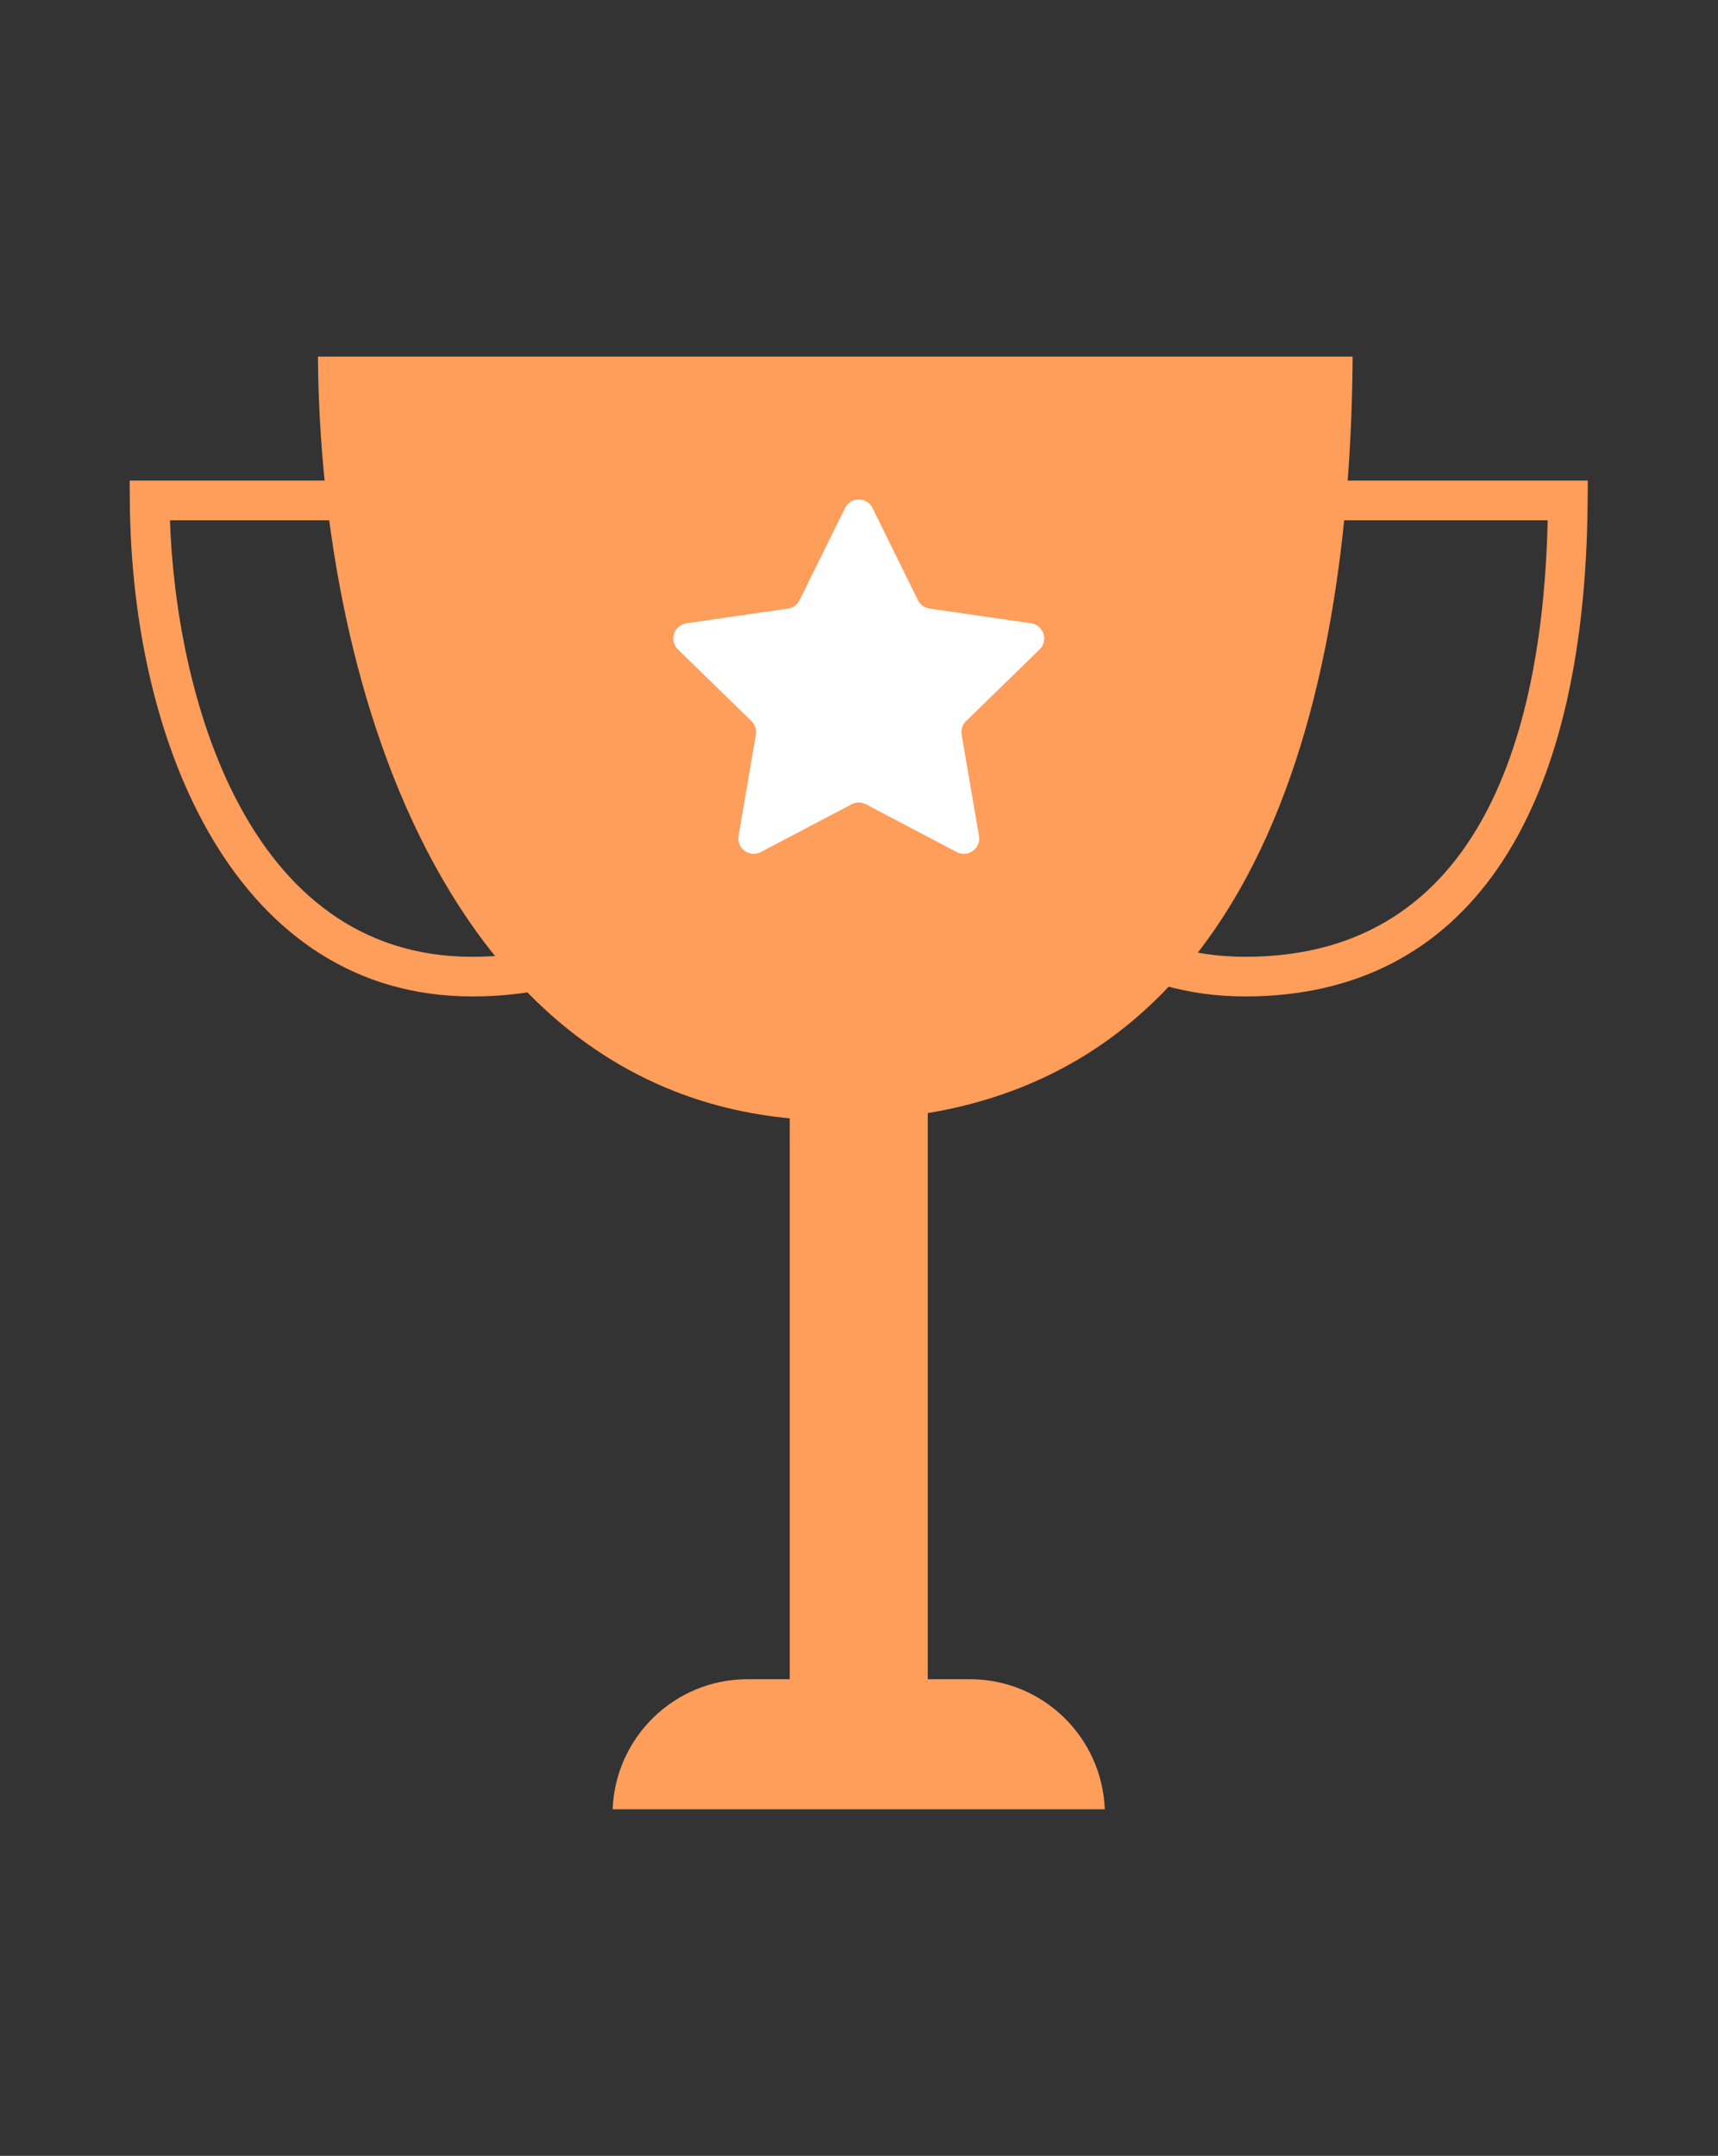
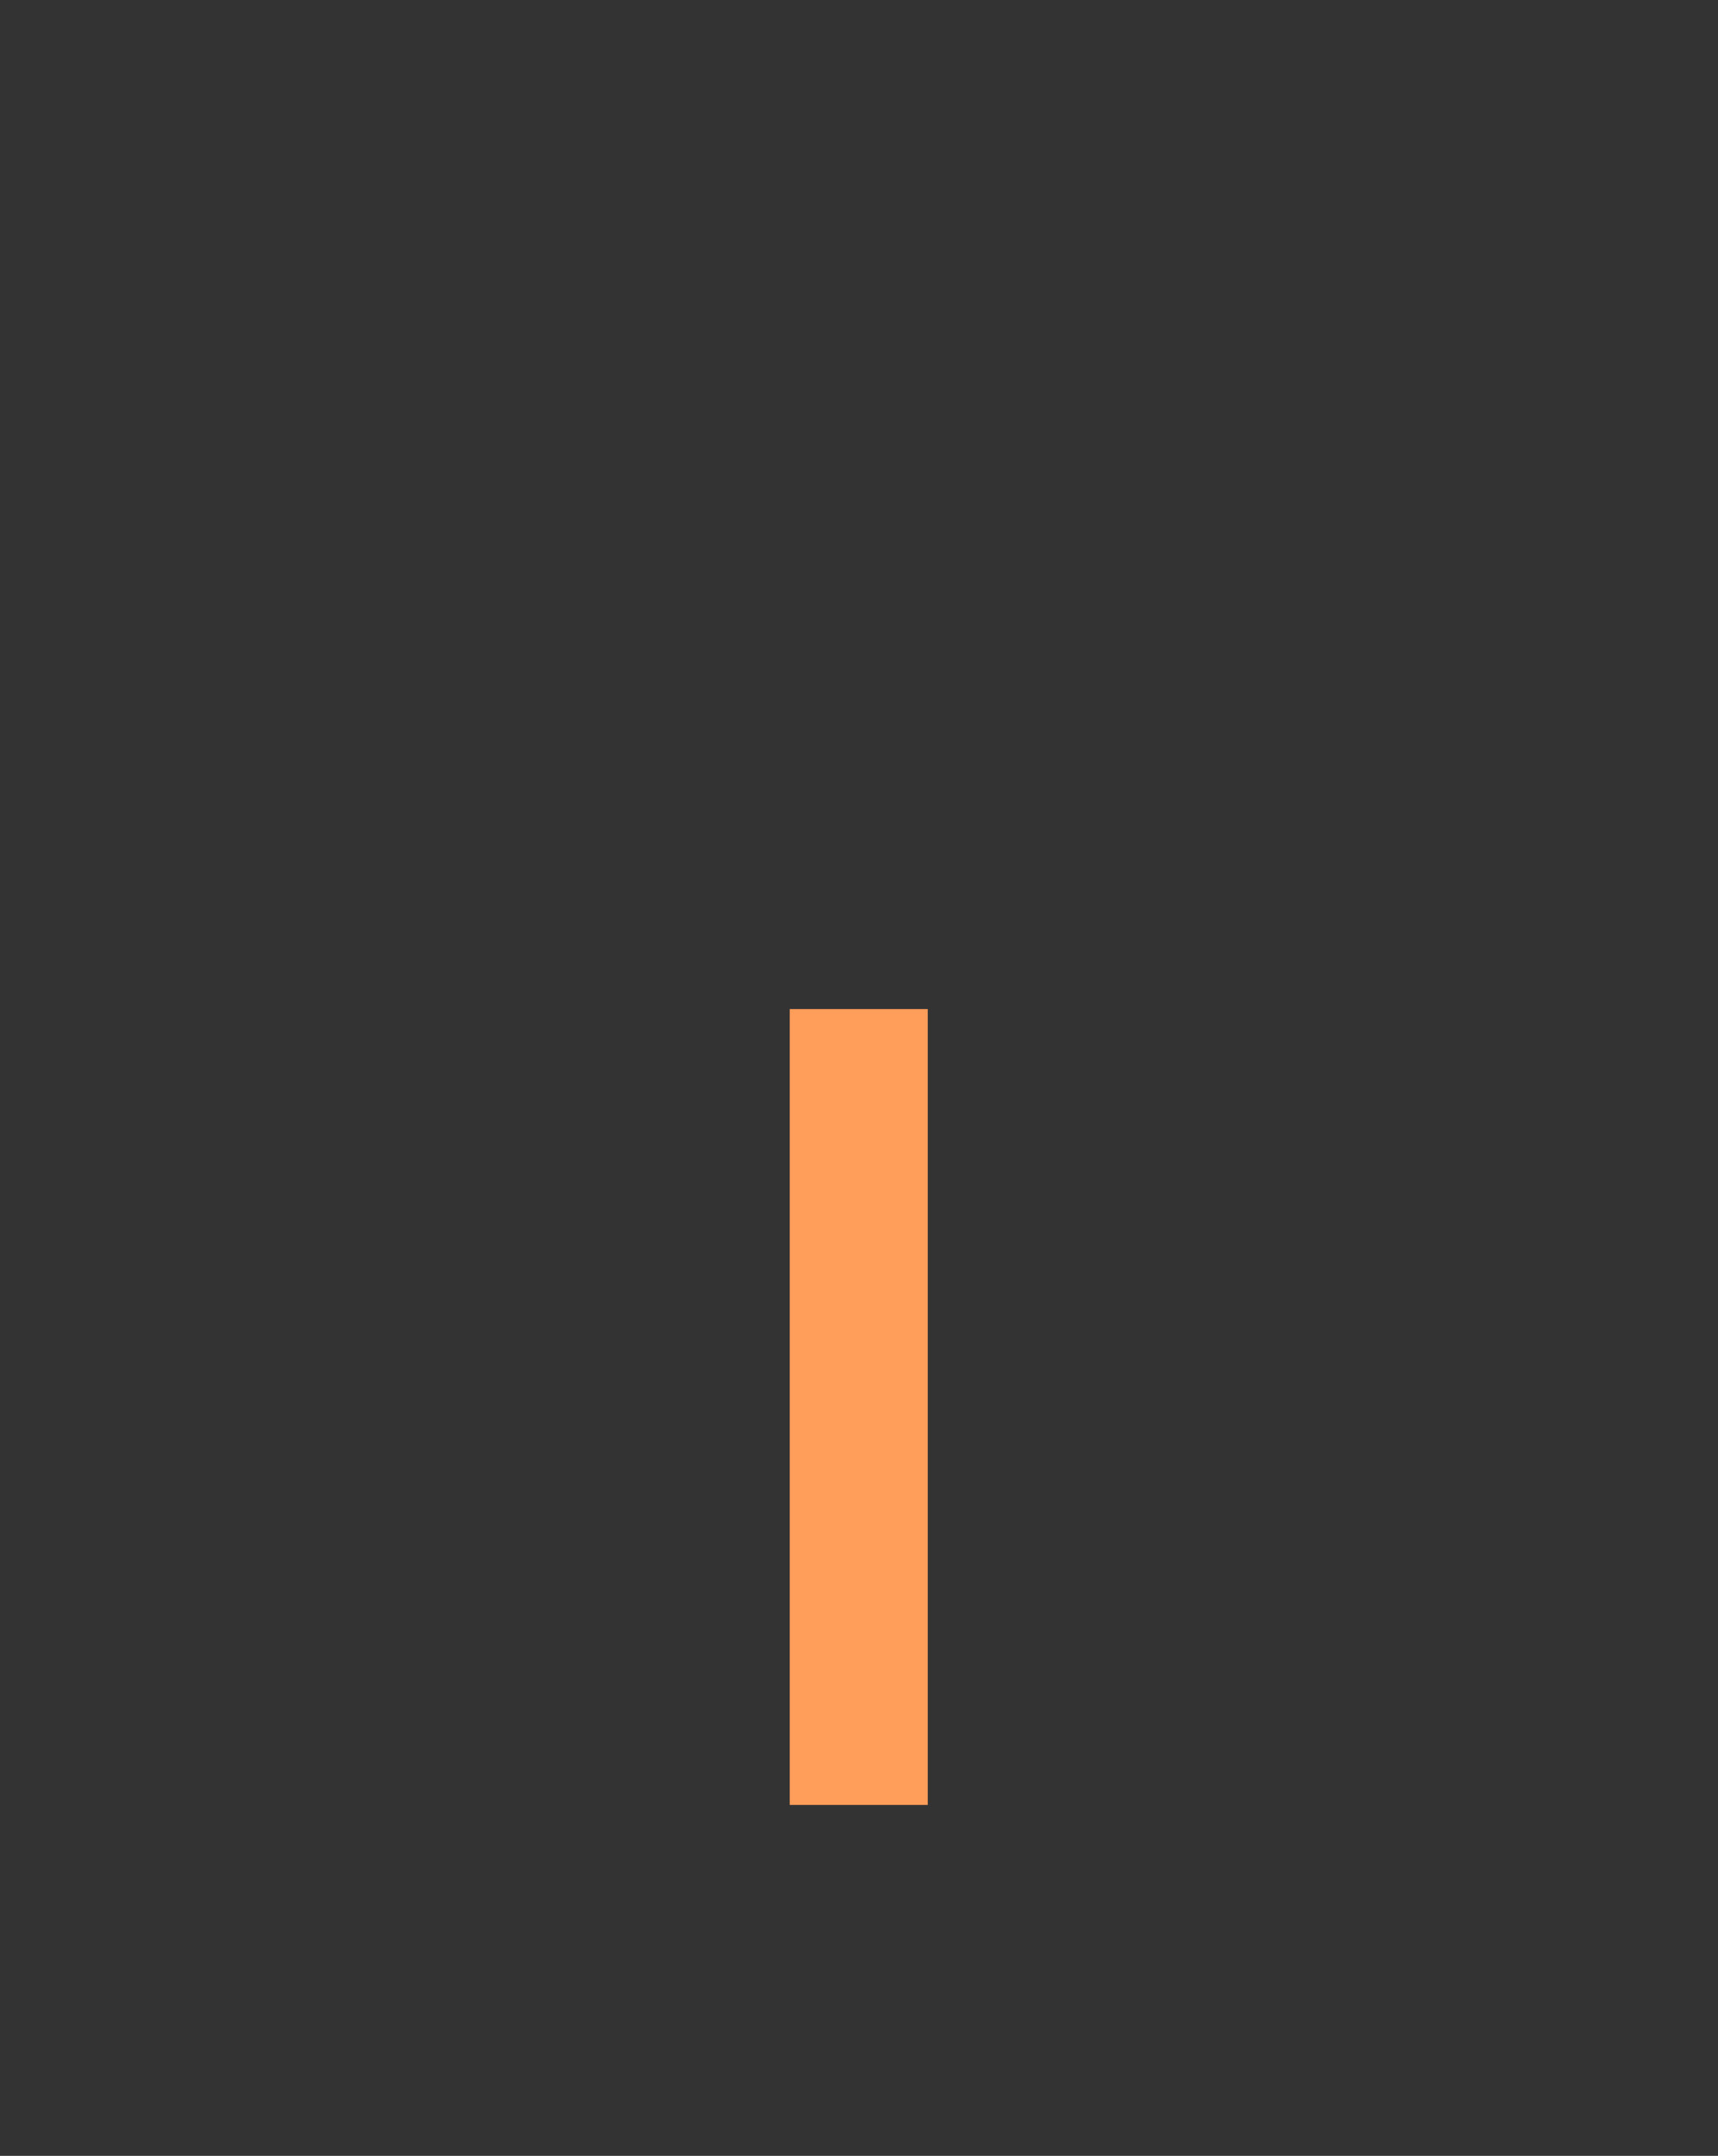
<svg xmlns="http://www.w3.org/2000/svg" width="106" height="133" viewBox="0 0 106 133" fill="none">
  <rect x="0" y="0" width="106" height="133" fill="#333333" stroke="none" />
  <path d="M57.243 62.252H48.727V111.35H57.243V62.252Z" fill="#FF9D5A" />
-   <path d="M29.133 61.473C14.682 61.473 8.11 46.107 8.009 30.882L8 29.65H50.262L50.253 30.882C50.126 50.612 42.625 61.473 29.133 61.473ZM10.486 32.1C10.851 42.658 15.1 59.027 29.133 59.027C43.927 59.027 47.499 44.673 47.79 32.1H10.486Z" fill="#FF9D5A" />
-   <path d="M76.837 61.473C62.386 61.473 55.814 46.107 55.712 30.882L55.704 29.65H97.966L97.957 30.882C97.825 50.612 90.325 61.473 76.837 61.473ZM58.189 32.1C58.554 42.658 62.804 59.027 76.837 59.027C91.631 59.027 95.203 44.673 95.493 32.1H58.189Z" fill="#FF9D5A" />
-   <path d="M19.618 22C19.754 42.764 28.007 69.123 51.538 69.123C77.844 69.123 83.321 42.764 83.458 22H19.618Z" fill="#FF9D5A" />
-   <path d="M53.834 31.344L56.636 37.023C56.773 37.305 57.041 37.498 57.349 37.542L63.618 38.453C64.396 38.567 64.704 39.522 64.141 40.067L59.606 44.488C59.381 44.704 59.28 45.021 59.333 45.324L60.402 51.566C60.534 52.341 59.724 52.93 59.029 52.565L53.425 49.618C53.148 49.472 52.818 49.472 52.545 49.618L46.941 52.565C46.246 52.93 45.436 52.341 45.568 51.566L46.637 45.324C46.69 45.016 46.589 44.704 46.364 44.488L41.829 40.067C41.266 39.517 41.578 38.567 42.352 38.453L48.621 37.542C48.929 37.498 49.197 37.305 49.334 37.023L52.136 31.344C52.484 30.64 53.487 30.64 53.834 31.344Z" fill="white" />
-   <path d="M68.166 111.618C67.995 107.162 64.339 103.594 59.839 103.594H46.127C41.627 103.594 37.971 107.157 37.8 111.618H68.166Z" fill="#FF9D5A" />
</svg>